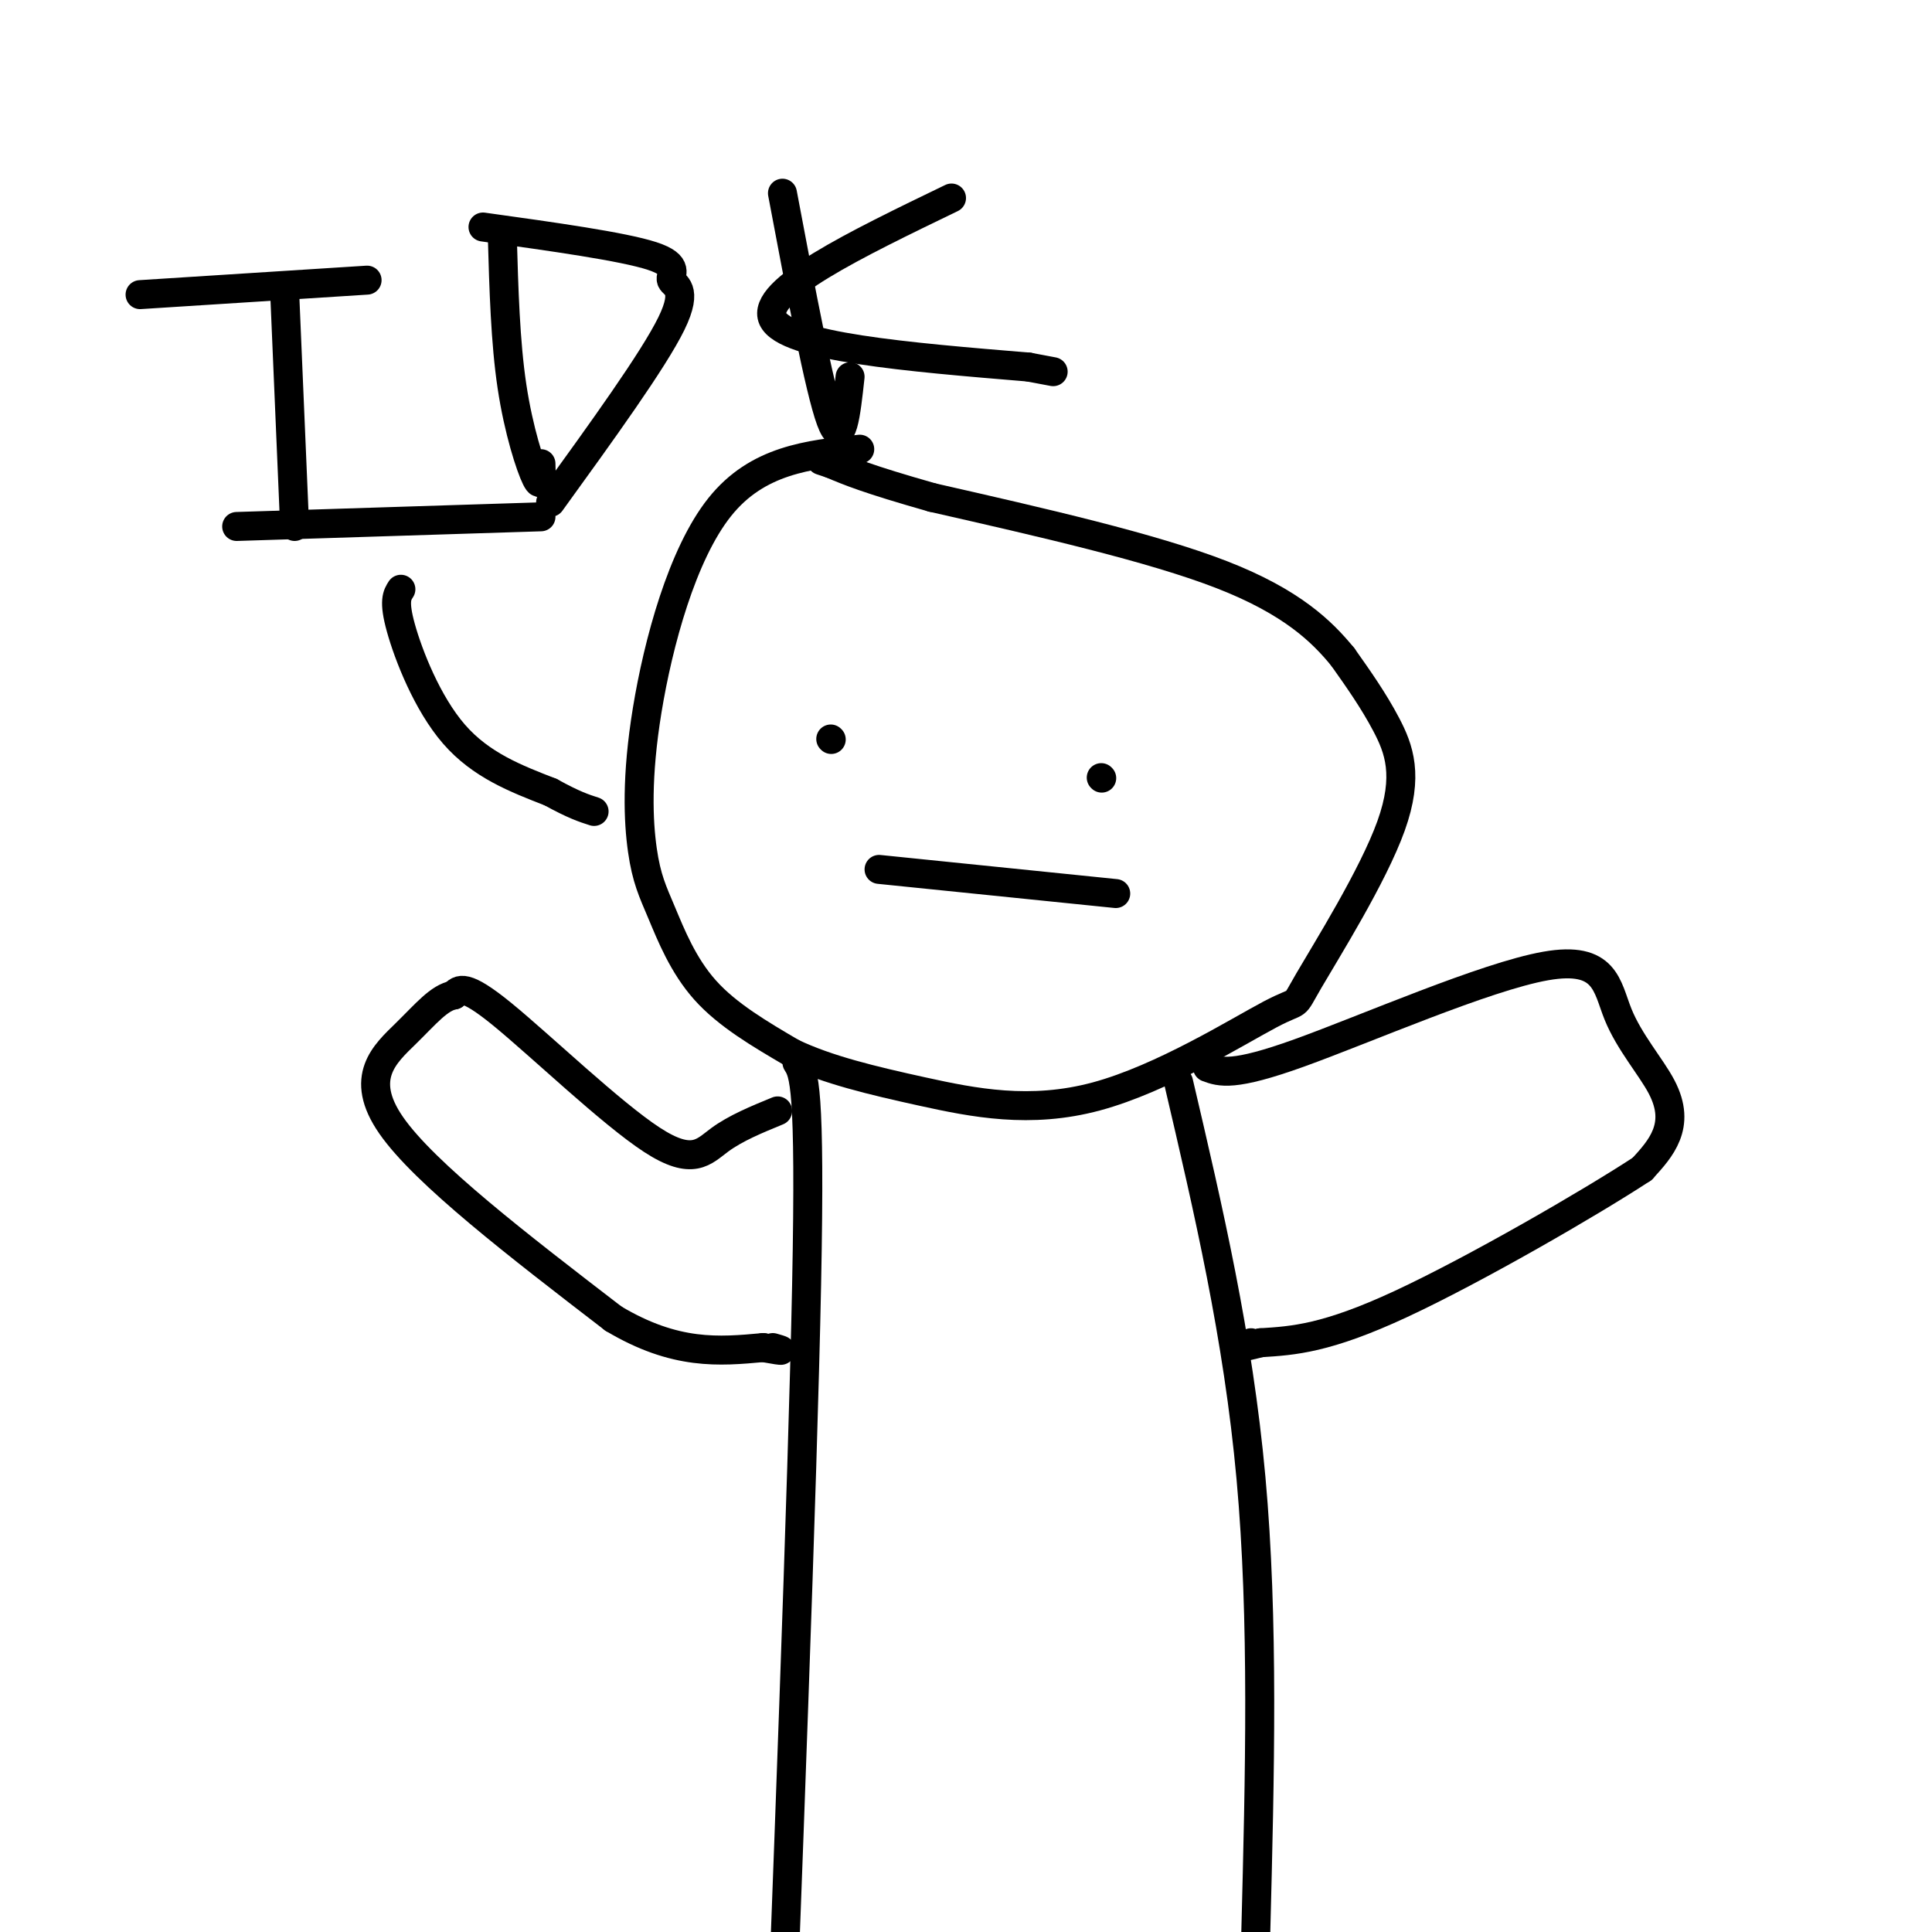
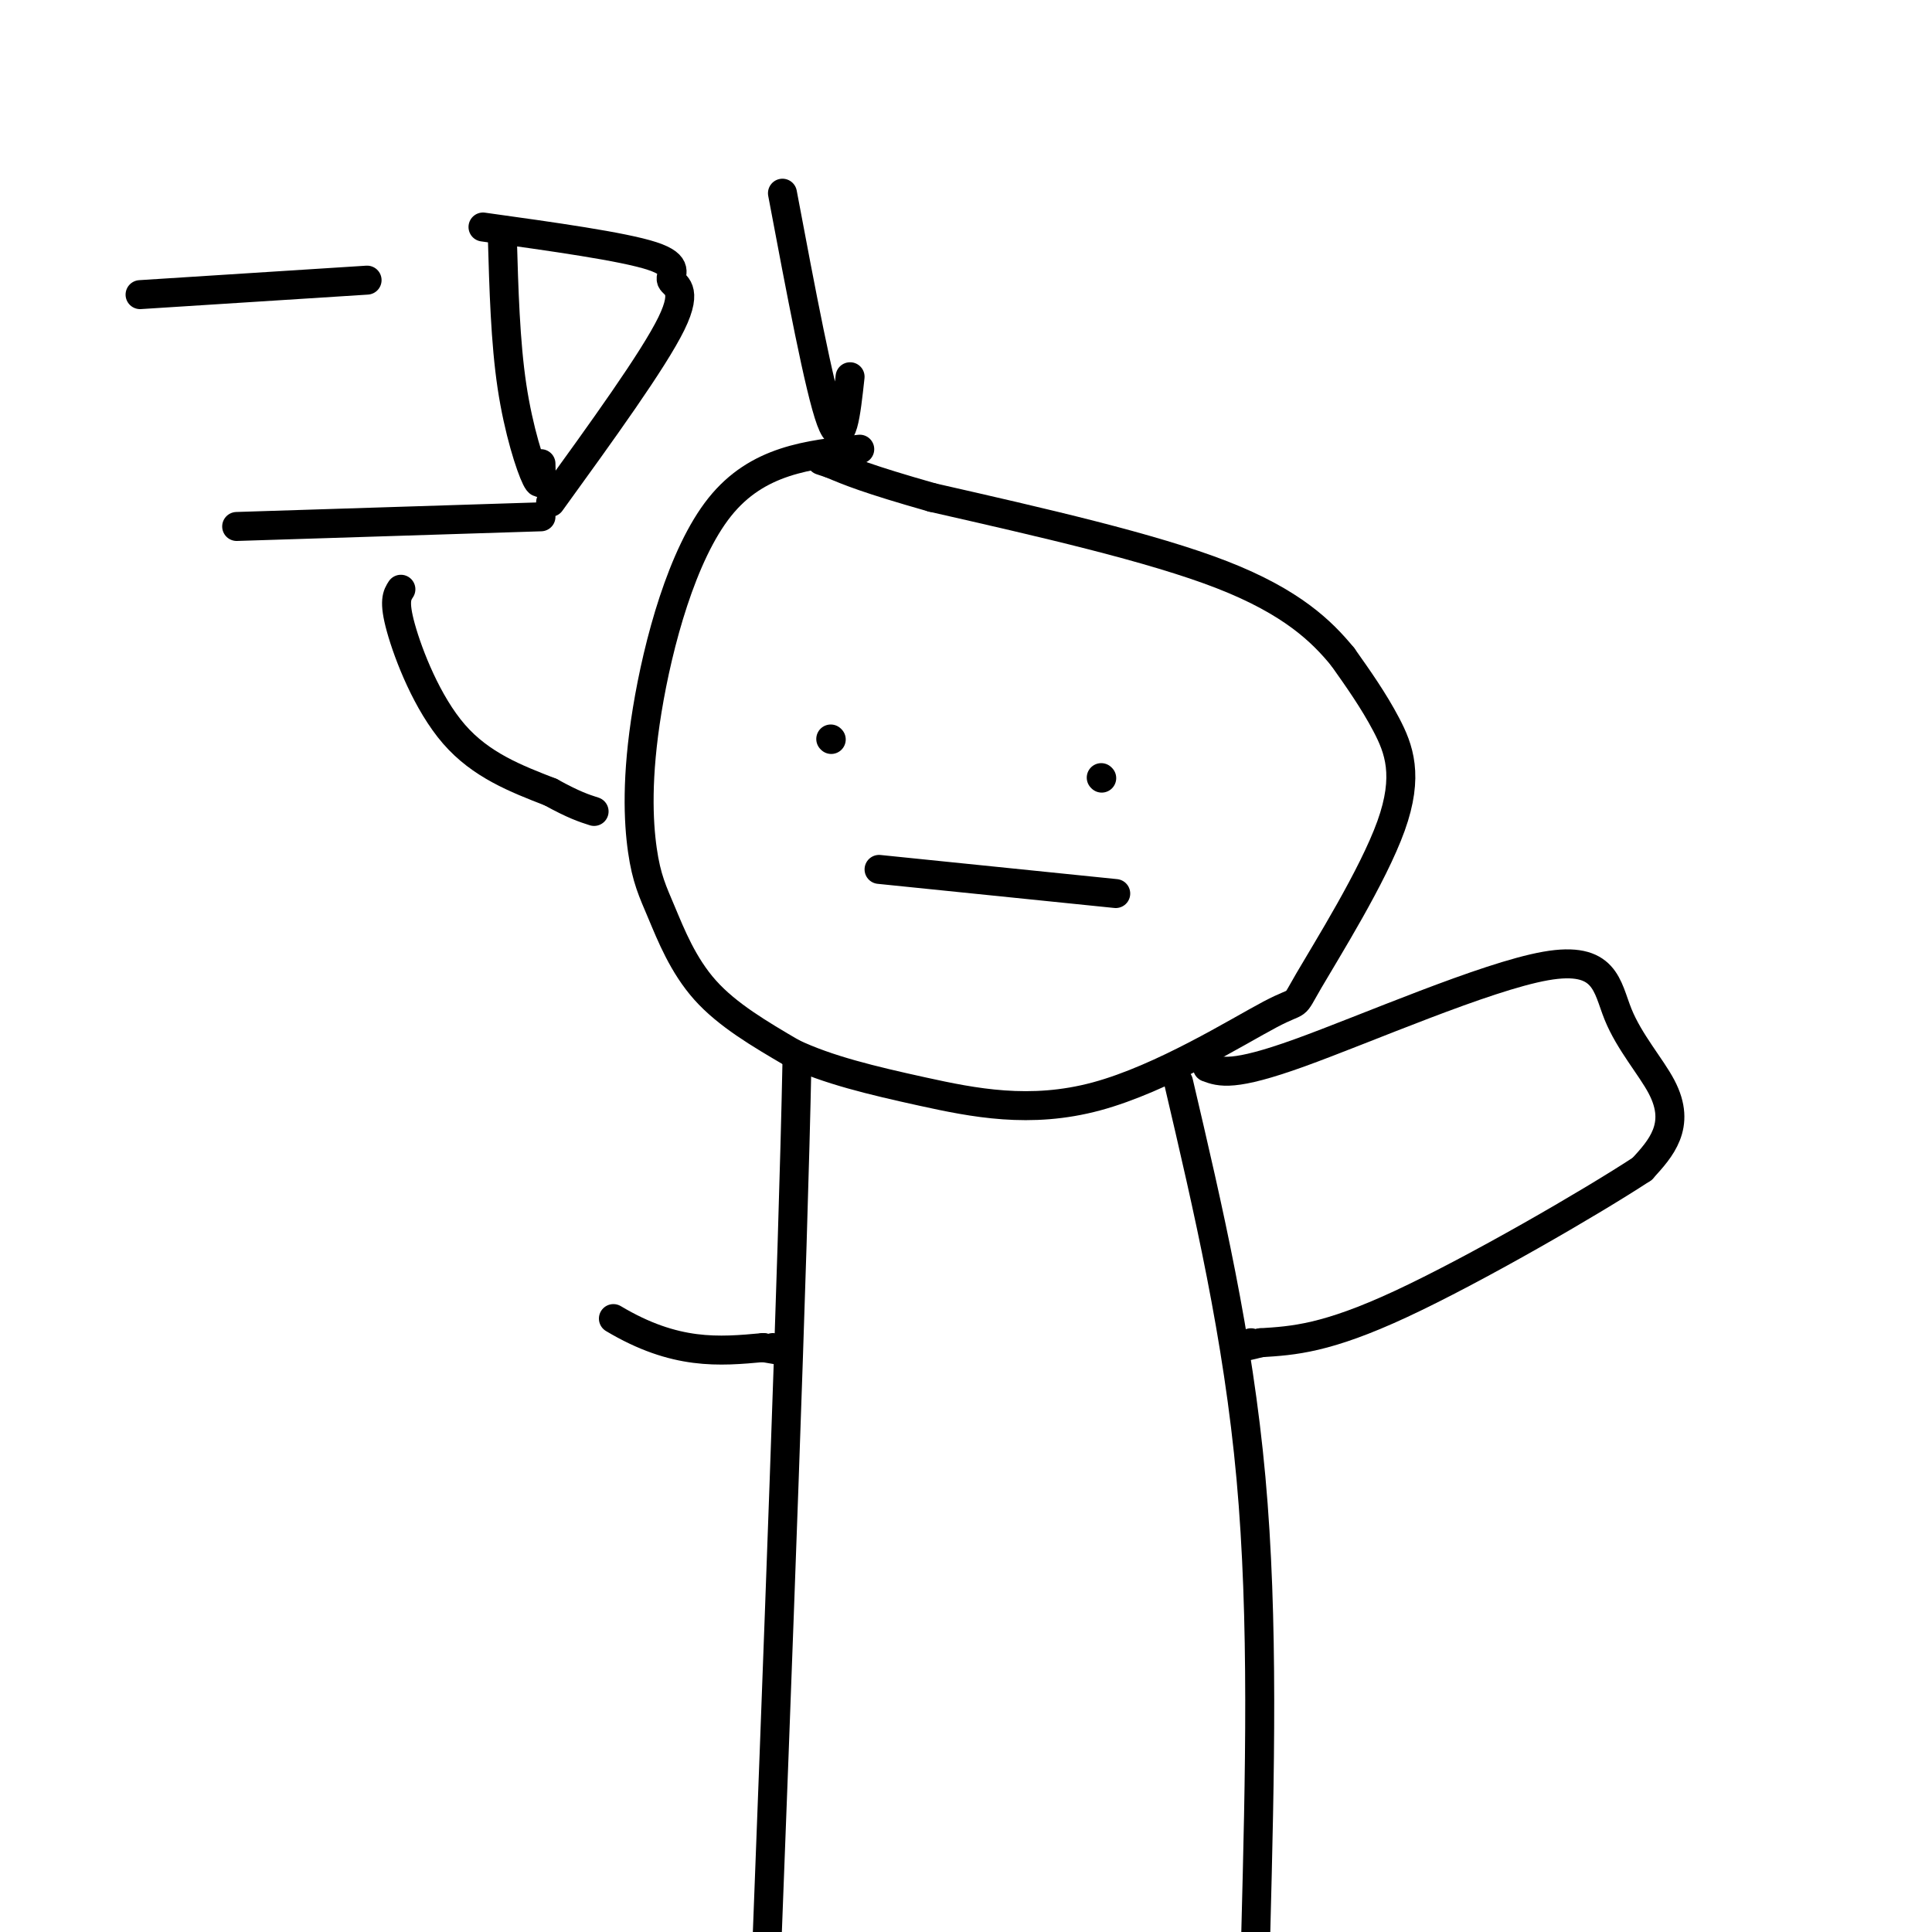
<svg xmlns="http://www.w3.org/2000/svg" viewBox="0 0 400 400" version="1.1">
  <g fill="none" stroke="#000000" stroke-width="6" stroke-linecap="round" stroke-linejoin="round">
    <path d="M178,93c-10.609,1.118 -21.219,2.237 -29,12c-7.781,9.763 -12.734,28.171 -15,42c-2.266,13.829 -1.844,23.078 -1,29c0.844,5.922 2.112,8.518 4,13c1.888,4.482 4.397,10.852 9,16c4.603,5.148 11.302,9.074 18,13" />
    <path d="M164,218c7.285,3.485 16.499,5.697 27,8c10.501,2.303 22.291,4.699 36,1c13.709,-3.699 29.339,-13.491 36,-17c6.661,-3.509 4.352,-0.734 8,-7c3.648,-6.266 13.251,-21.572 17,-32c3.749,-10.428 1.642,-15.980 -1,-21c-2.642,-5.020 -5.821,-9.510 -9,-14" />
    <path d="M278,136c-4.289,-5.244 -10.511,-11.356 -25,-17c-14.489,-5.644 -37.244,-10.822 -60,-16" />
    <path d="M193,103c-13.500,-3.833 -17.250,-5.417 -21,-7" />
    <path d="M172,96c-3.500,-1.167 -1.750,-0.583 0,0" />
    <path d="M172,153c0.000,0.000 0.100,0.100 0.1,0.1" />
    <path d="M228,161c0.000,0.000 0.100,0.100 0.1,0.1" />
    <path d="M182,180c0.000,0.000 49.000,5.000 49,5" />
-     <path d="M165,220c1.417,2.250 2.833,4.500 2,46c-0.833,41.500 -3.917,122.250 -7,203" />
+     <path d="M165,220c-0.833,41.500 -3.917,122.250 -7,203" />
    <path d="M244,224c6.167,26.333 12.333,52.667 15,82c2.667,29.333 1.833,61.667 1,94" />
-     <path d="M161,230c-4.351,1.786 -8.702,3.571 -12,6c-3.298,2.429 -5.542,5.500 -14,0c-8.458,-5.500 -23.131,-19.571 -31,-26c-7.869,-6.429 -8.935,-5.214 -10,-4" />
-     <path d="M94,206c-3.083,0.536 -5.792,3.875 -10,8c-4.208,4.125 -9.917,9.036 -3,19c6.917,9.964 26.458,24.982 46,40" />
    <path d="M127,273c12.833,7.667 21.917,6.833 31,6" />
    <path d="M158,279c5.500,1.000 3.750,0.500 2,0" />
    <path d="M250,221c2.641,0.971 5.282,1.941 19,-3c13.718,-4.941 38.513,-15.794 51,-18c12.487,-2.206 12.667,4.233 15,10c2.333,5.767 6.821,10.860 9,15c2.179,4.140 2.051,7.326 1,10c-1.051,2.674 -3.026,4.837 -5,7" />
    <path d="M340,242c-10.600,6.956 -34.600,20.844 -50,28c-15.400,7.156 -22.200,7.578 -29,8" />
    <path d="M261,278c-5.167,1.333 -3.583,0.667 -2,0" />
    <path d="M83,122c-0.778,1.200 -1.556,2.400 0,8c1.556,5.600 5.444,15.600 11,22c5.556,6.400 12.778,9.200 20,12" />
    <path d="M114,164c4.833,2.667 6.917,3.333 9,4" />
    <path d="M29,61c0.000,0.000 47.000,-3.000 47,-3" />
-     <path d="M59,62c0.000,0.000 2.000,47.000 2,47" />
    <path d="M49,109c0.000,0.000 63.000,-2.000 63,-2" />
    <path d="M104,49c0.311,10.911 0.622,21.822 2,31c1.378,9.178 3.822,16.622 5,19c1.178,2.378 1.089,-0.311 1,-3" />
    <path d="M100,47c14.488,2.018 28.976,4.036 35,6c6.024,1.964 3.583,3.875 4,5c0.417,1.125 3.690,1.464 0,9c-3.690,7.536 -14.345,22.268 -25,37" />
    <path d="M162,40c3.833,20.333 7.667,40.667 10,47c2.333,6.333 3.167,-1.333 4,-9" />
-     <path d="M197,41c-19.833,9.583 -39.667,19.167 -37,25c2.667,5.833 27.833,7.917 53,10" />
-     <path d="M213,76c8.833,1.667 4.417,0.833 0,0" />
  </g>
</svg>